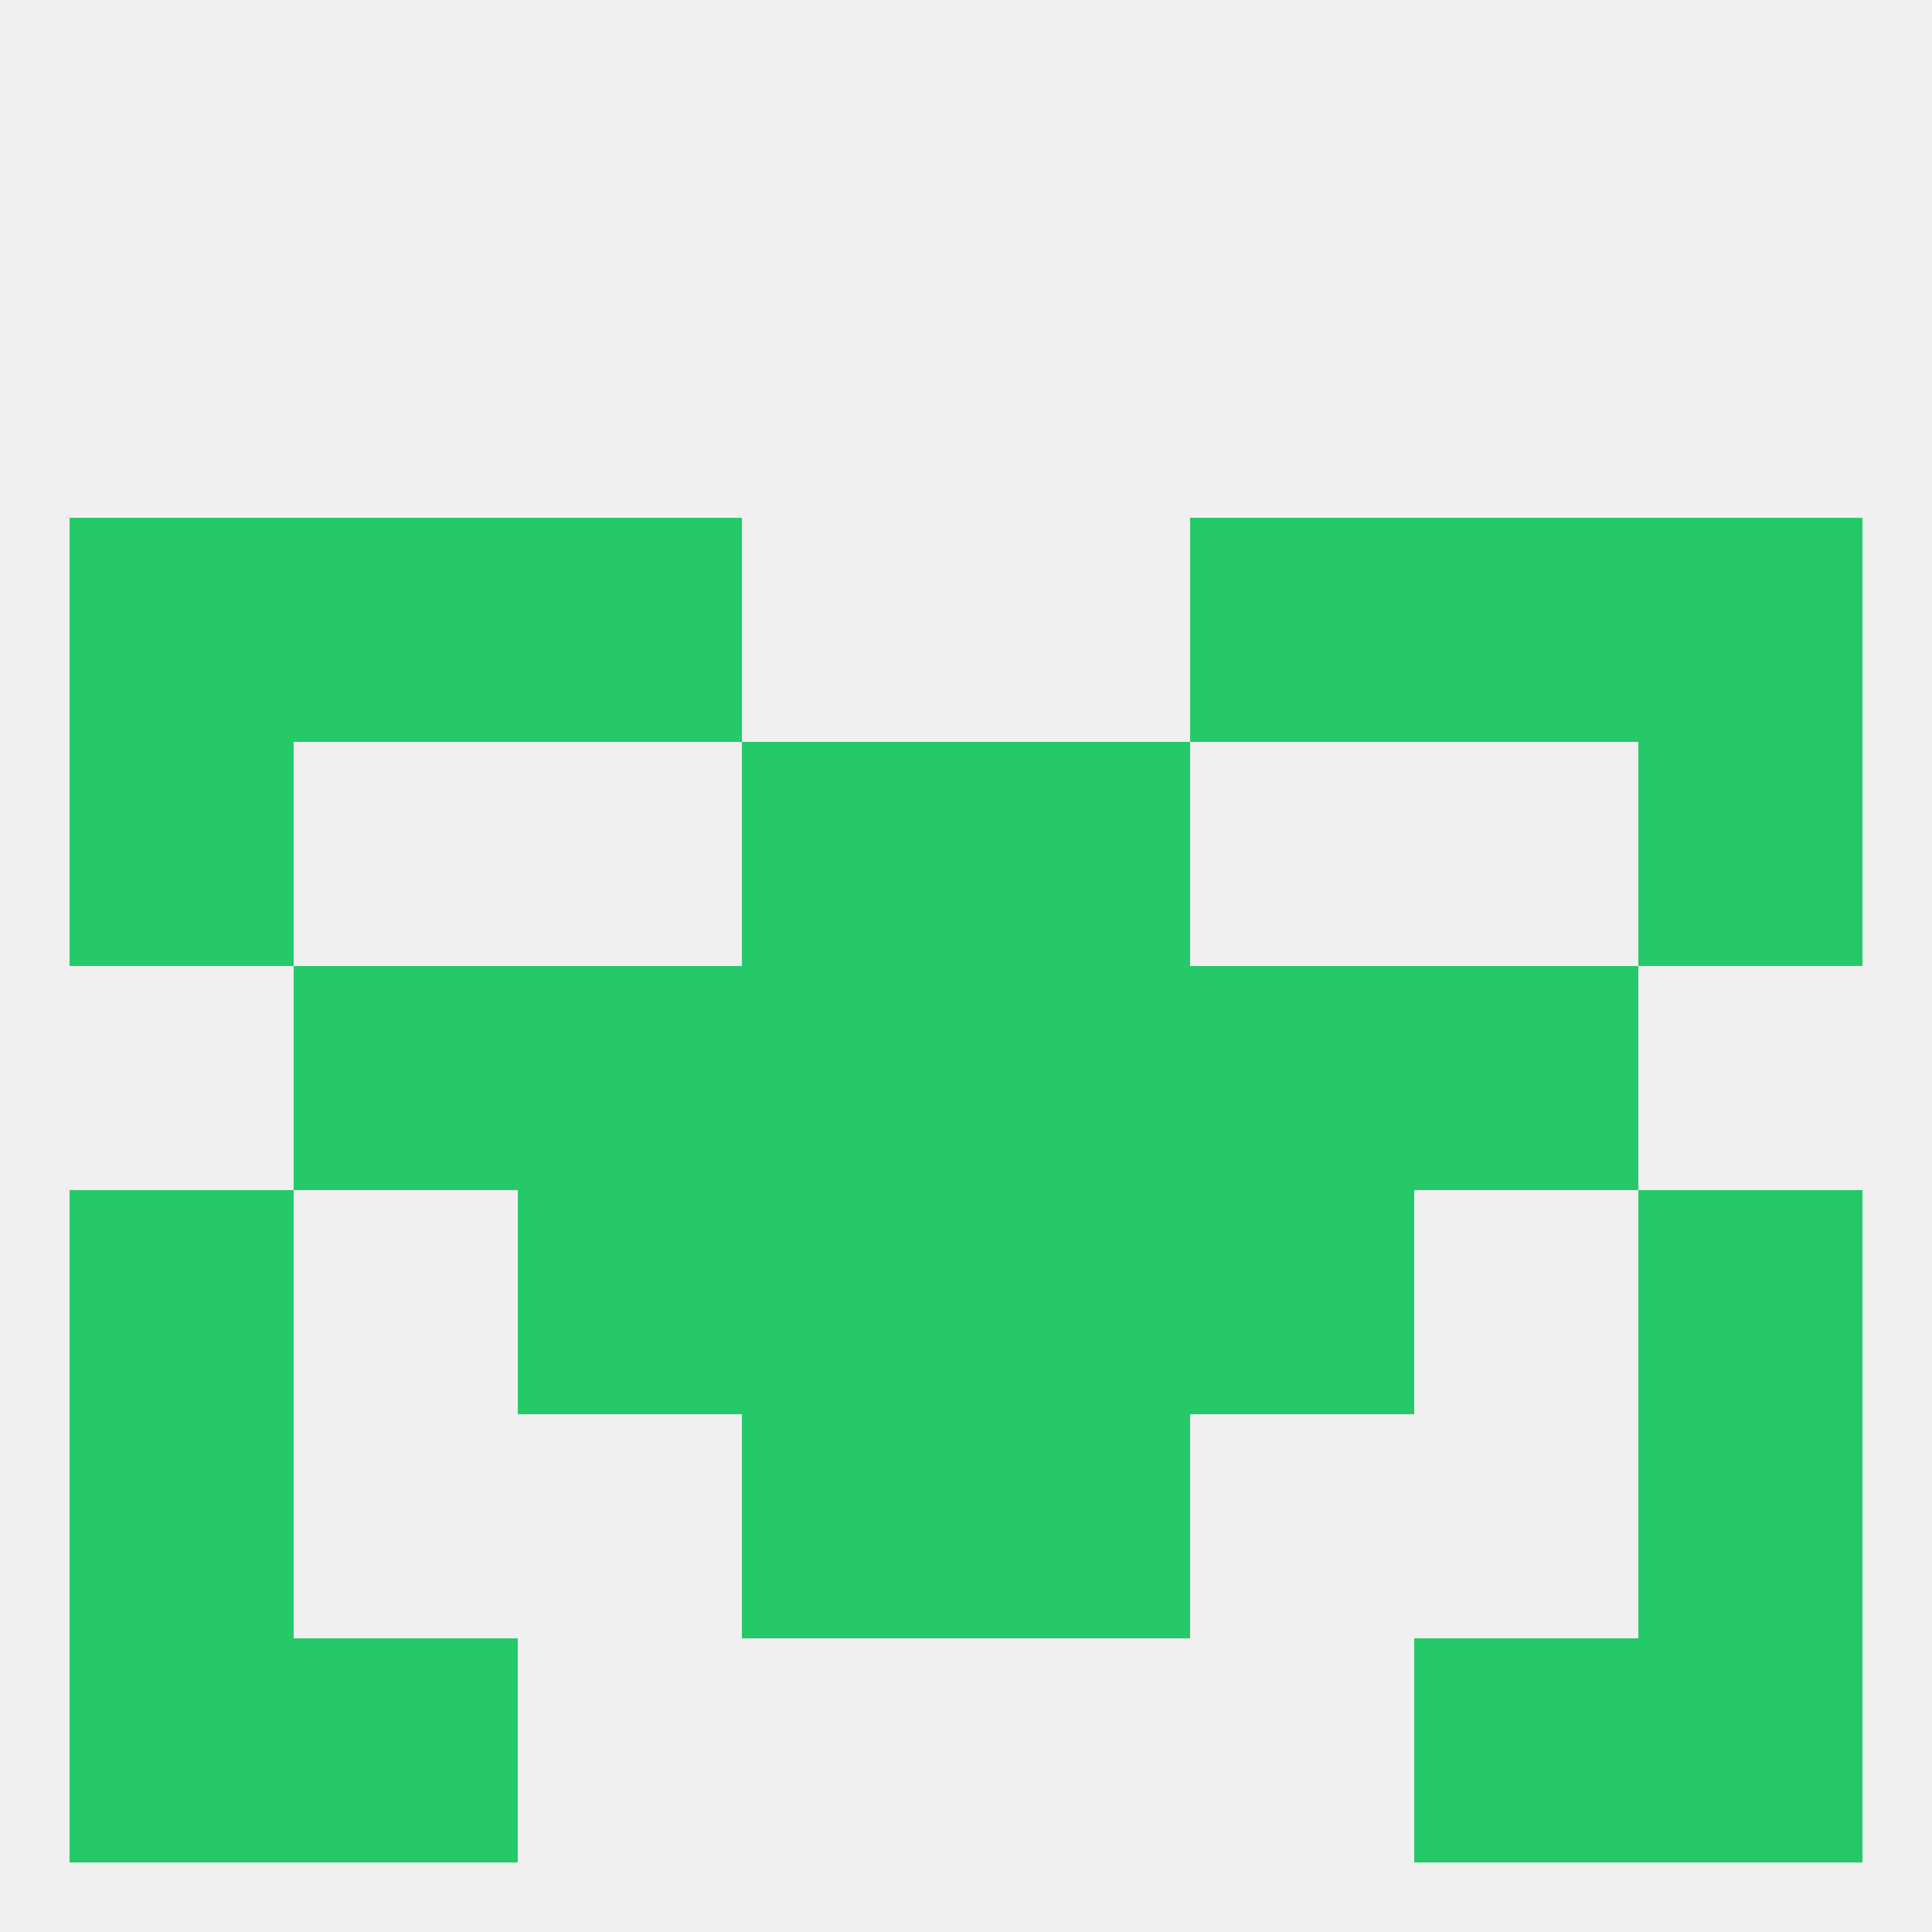
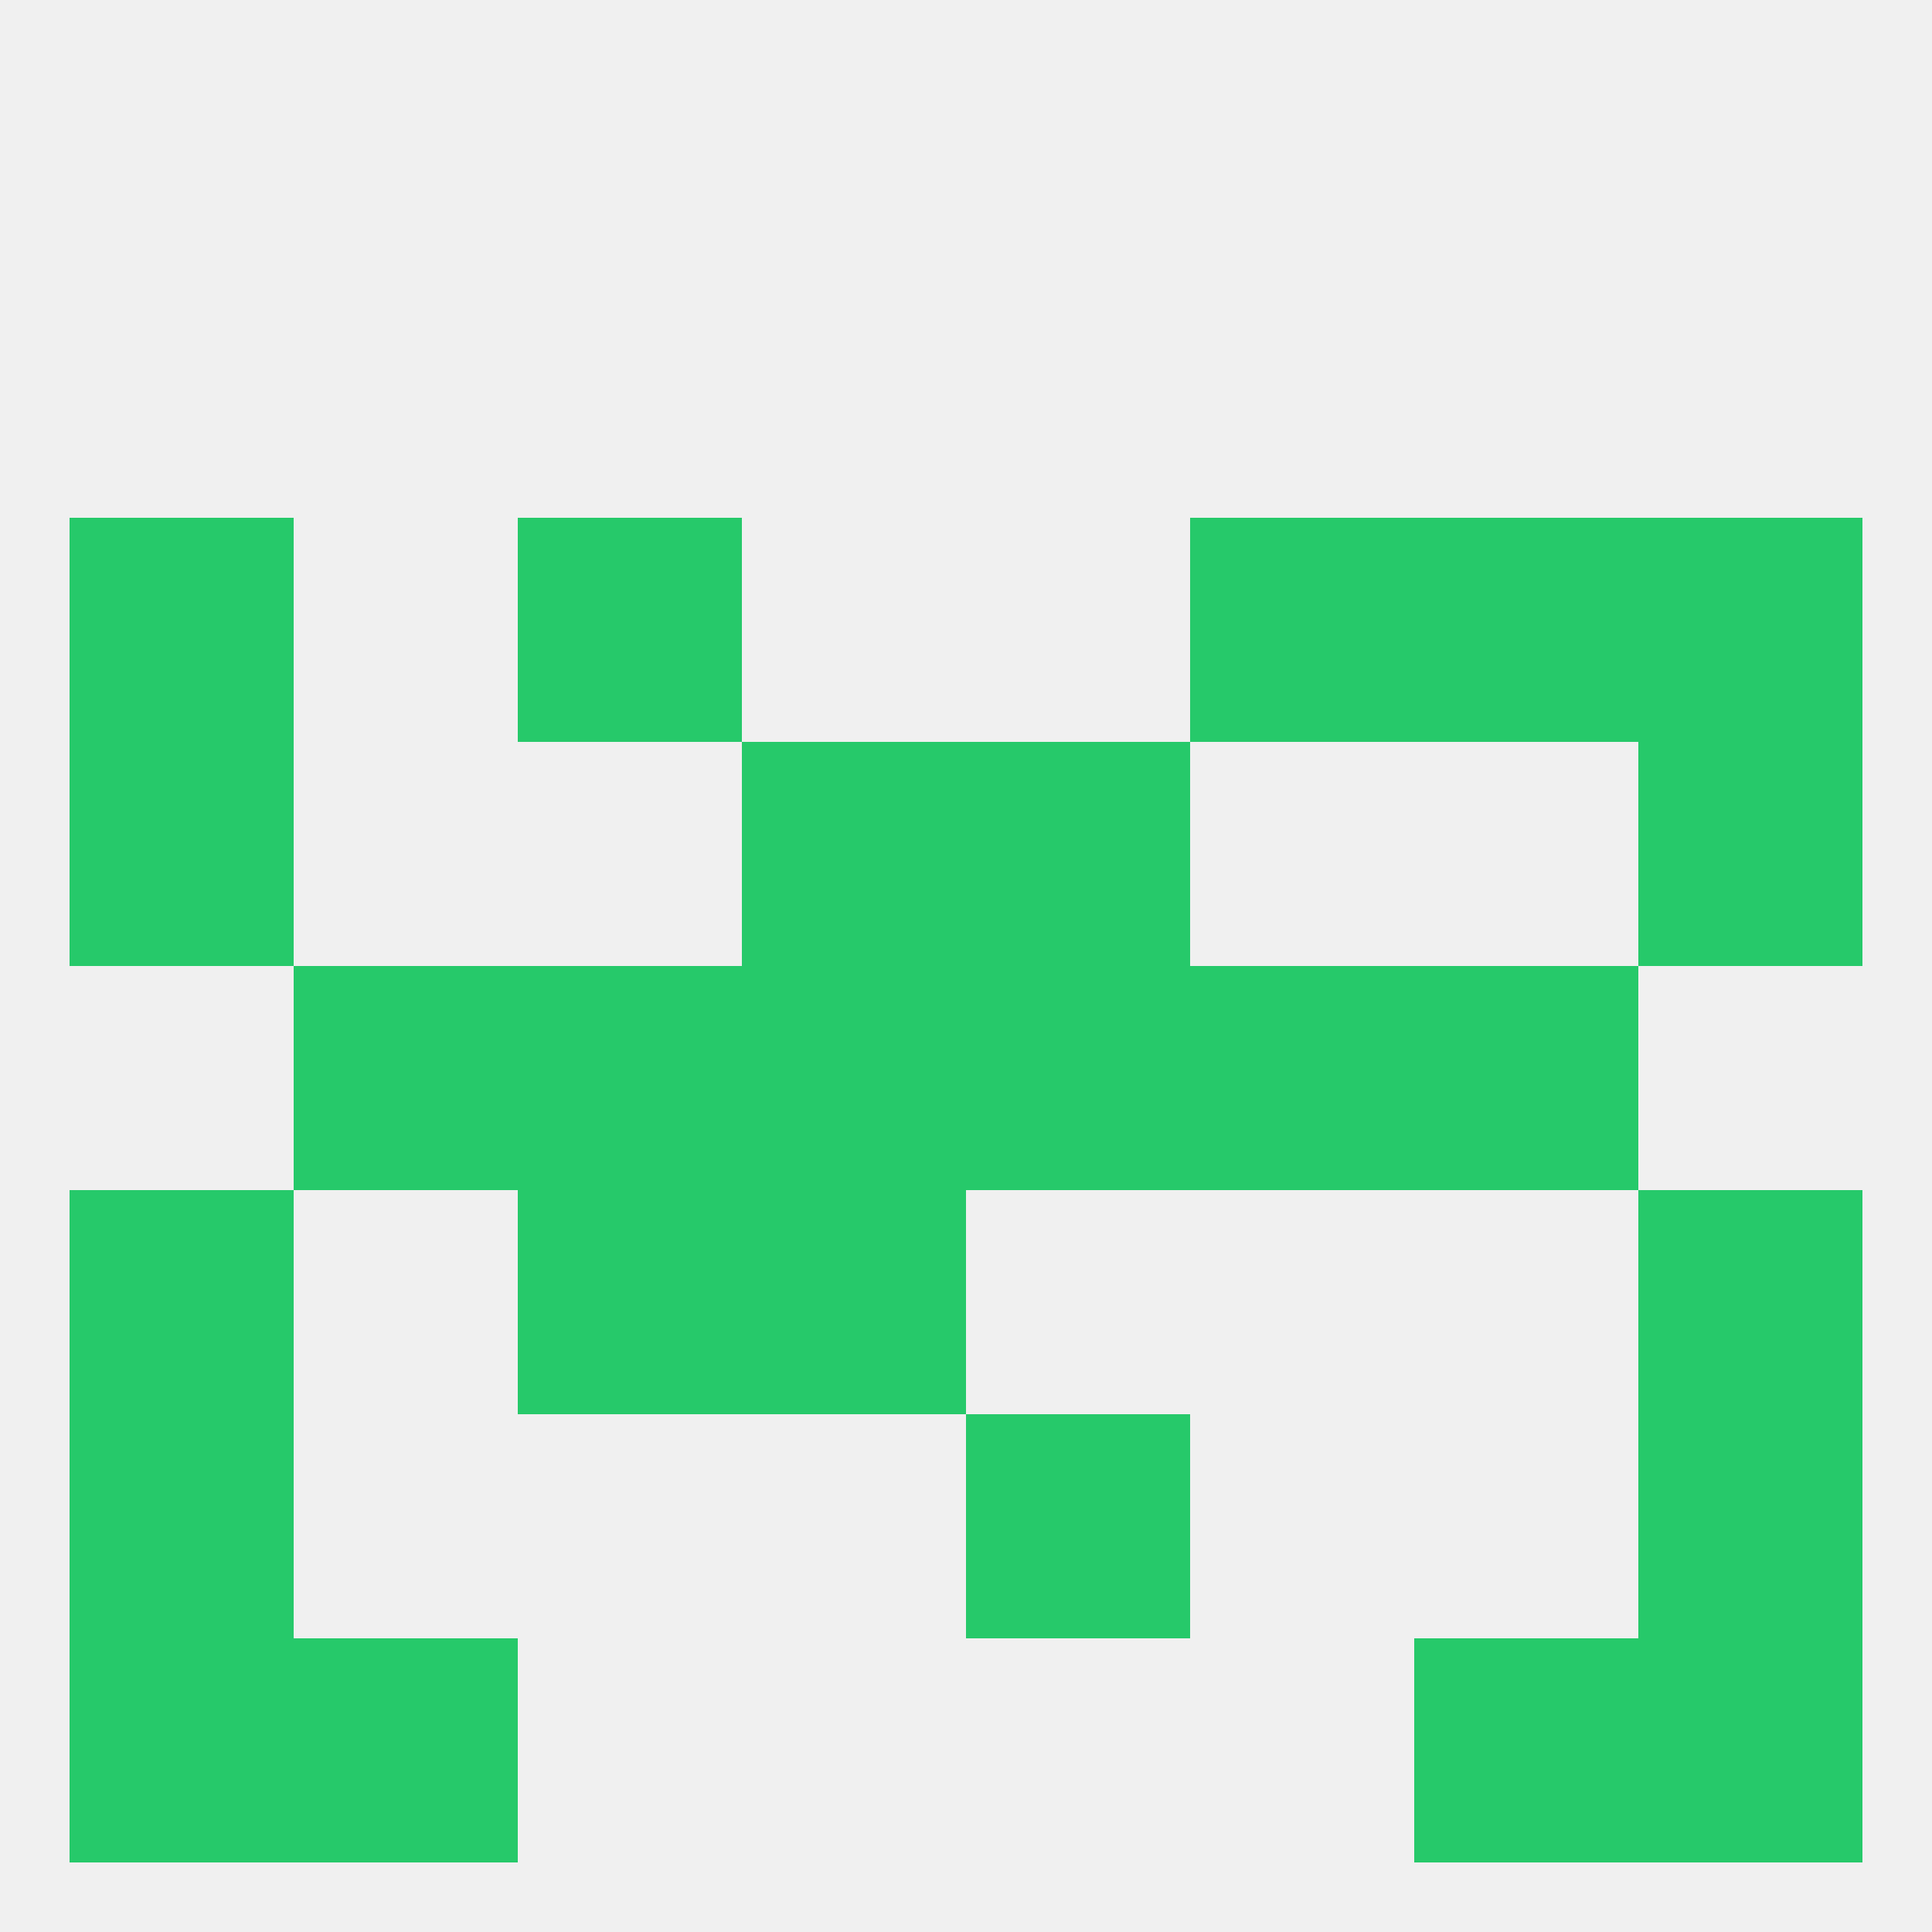
<svg xmlns="http://www.w3.org/2000/svg" version="1.1" baseprofile="full" width="250" height="250" viewBox="0 0 250 250">
  <rect width="100%" height="100%" fill="rgba(240,240,240,255)" />
  <rect x="183" y="212" width="29" height="29" fill="rgba(38,201,106,255)" />
  <rect x="9" y="212" width="29" height="29" fill="rgba(38,201,106,255)" />
  <rect x="212" y="212" width="29" height="29" fill="rgba(38,201,106,255)" />
  <rect x="38" y="212" width="29" height="29" fill="rgba(38,201,106,255)" />
  <rect x="9" y="67" width="29" height="29" fill="rgba(38,201,106,255)" />
  <rect x="212" y="67" width="29" height="29" fill="rgba(38,201,106,255)" />
-   <rect x="38" y="67" width="29" height="29" fill="rgba(38,201,106,255)" />
  <rect x="183" y="67" width="29" height="29" fill="rgba(38,201,106,255)" />
  <rect x="67" y="67" width="29" height="29" fill="rgba(38,201,106,255)" />
  <rect x="154" y="67" width="29" height="29" fill="rgba(38,201,106,255)" />
  <rect x="9" y="96" width="29" height="29" fill="rgba(38,201,106,255)" />
  <rect x="212" y="96" width="29" height="29" fill="rgba(38,201,106,255)" />
  <rect x="96" y="96" width="29" height="29" fill="rgba(38,201,106,255)" />
  <rect x="125" y="96" width="29" height="29" fill="rgba(38,201,106,255)" />
  <rect x="38" y="125" width="29" height="29" fill="rgba(38,201,106,255)" />
  <rect x="183" y="125" width="29" height="29" fill="rgba(38,201,106,255)" />
  <rect x="67" y="125" width="29" height="29" fill="rgba(38,201,106,255)" />
  <rect x="154" y="125" width="29" height="29" fill="rgba(38,201,106,255)" />
  <rect x="96" y="125" width="29" height="29" fill="rgba(38,201,106,255)" />
  <rect x="125" y="125" width="29" height="29" fill="rgba(38,201,106,255)" />
-   <rect x="125" y="154" width="29" height="29" fill="rgba(38,201,106,255)" />
  <rect x="67" y="154" width="29" height="29" fill="rgba(38,201,106,255)" />
-   <rect x="154" y="154" width="29" height="29" fill="rgba(38,201,106,255)" />
  <rect x="9" y="154" width="29" height="29" fill="rgba(38,201,106,255)" />
  <rect x="212" y="154" width="29" height="29" fill="rgba(38,201,106,255)" />
  <rect x="96" y="154" width="29" height="29" fill="rgba(38,201,106,255)" />
  <rect x="9" y="183" width="29" height="29" fill="rgba(38,201,106,255)" />
  <rect x="212" y="183" width="29" height="29" fill="rgba(38,201,106,255)" />
-   <rect x="96" y="183" width="29" height="29" fill="rgba(38,201,106,255)" />
  <rect x="125" y="183" width="29" height="29" fill="rgba(38,201,106,255)" />
</svg>